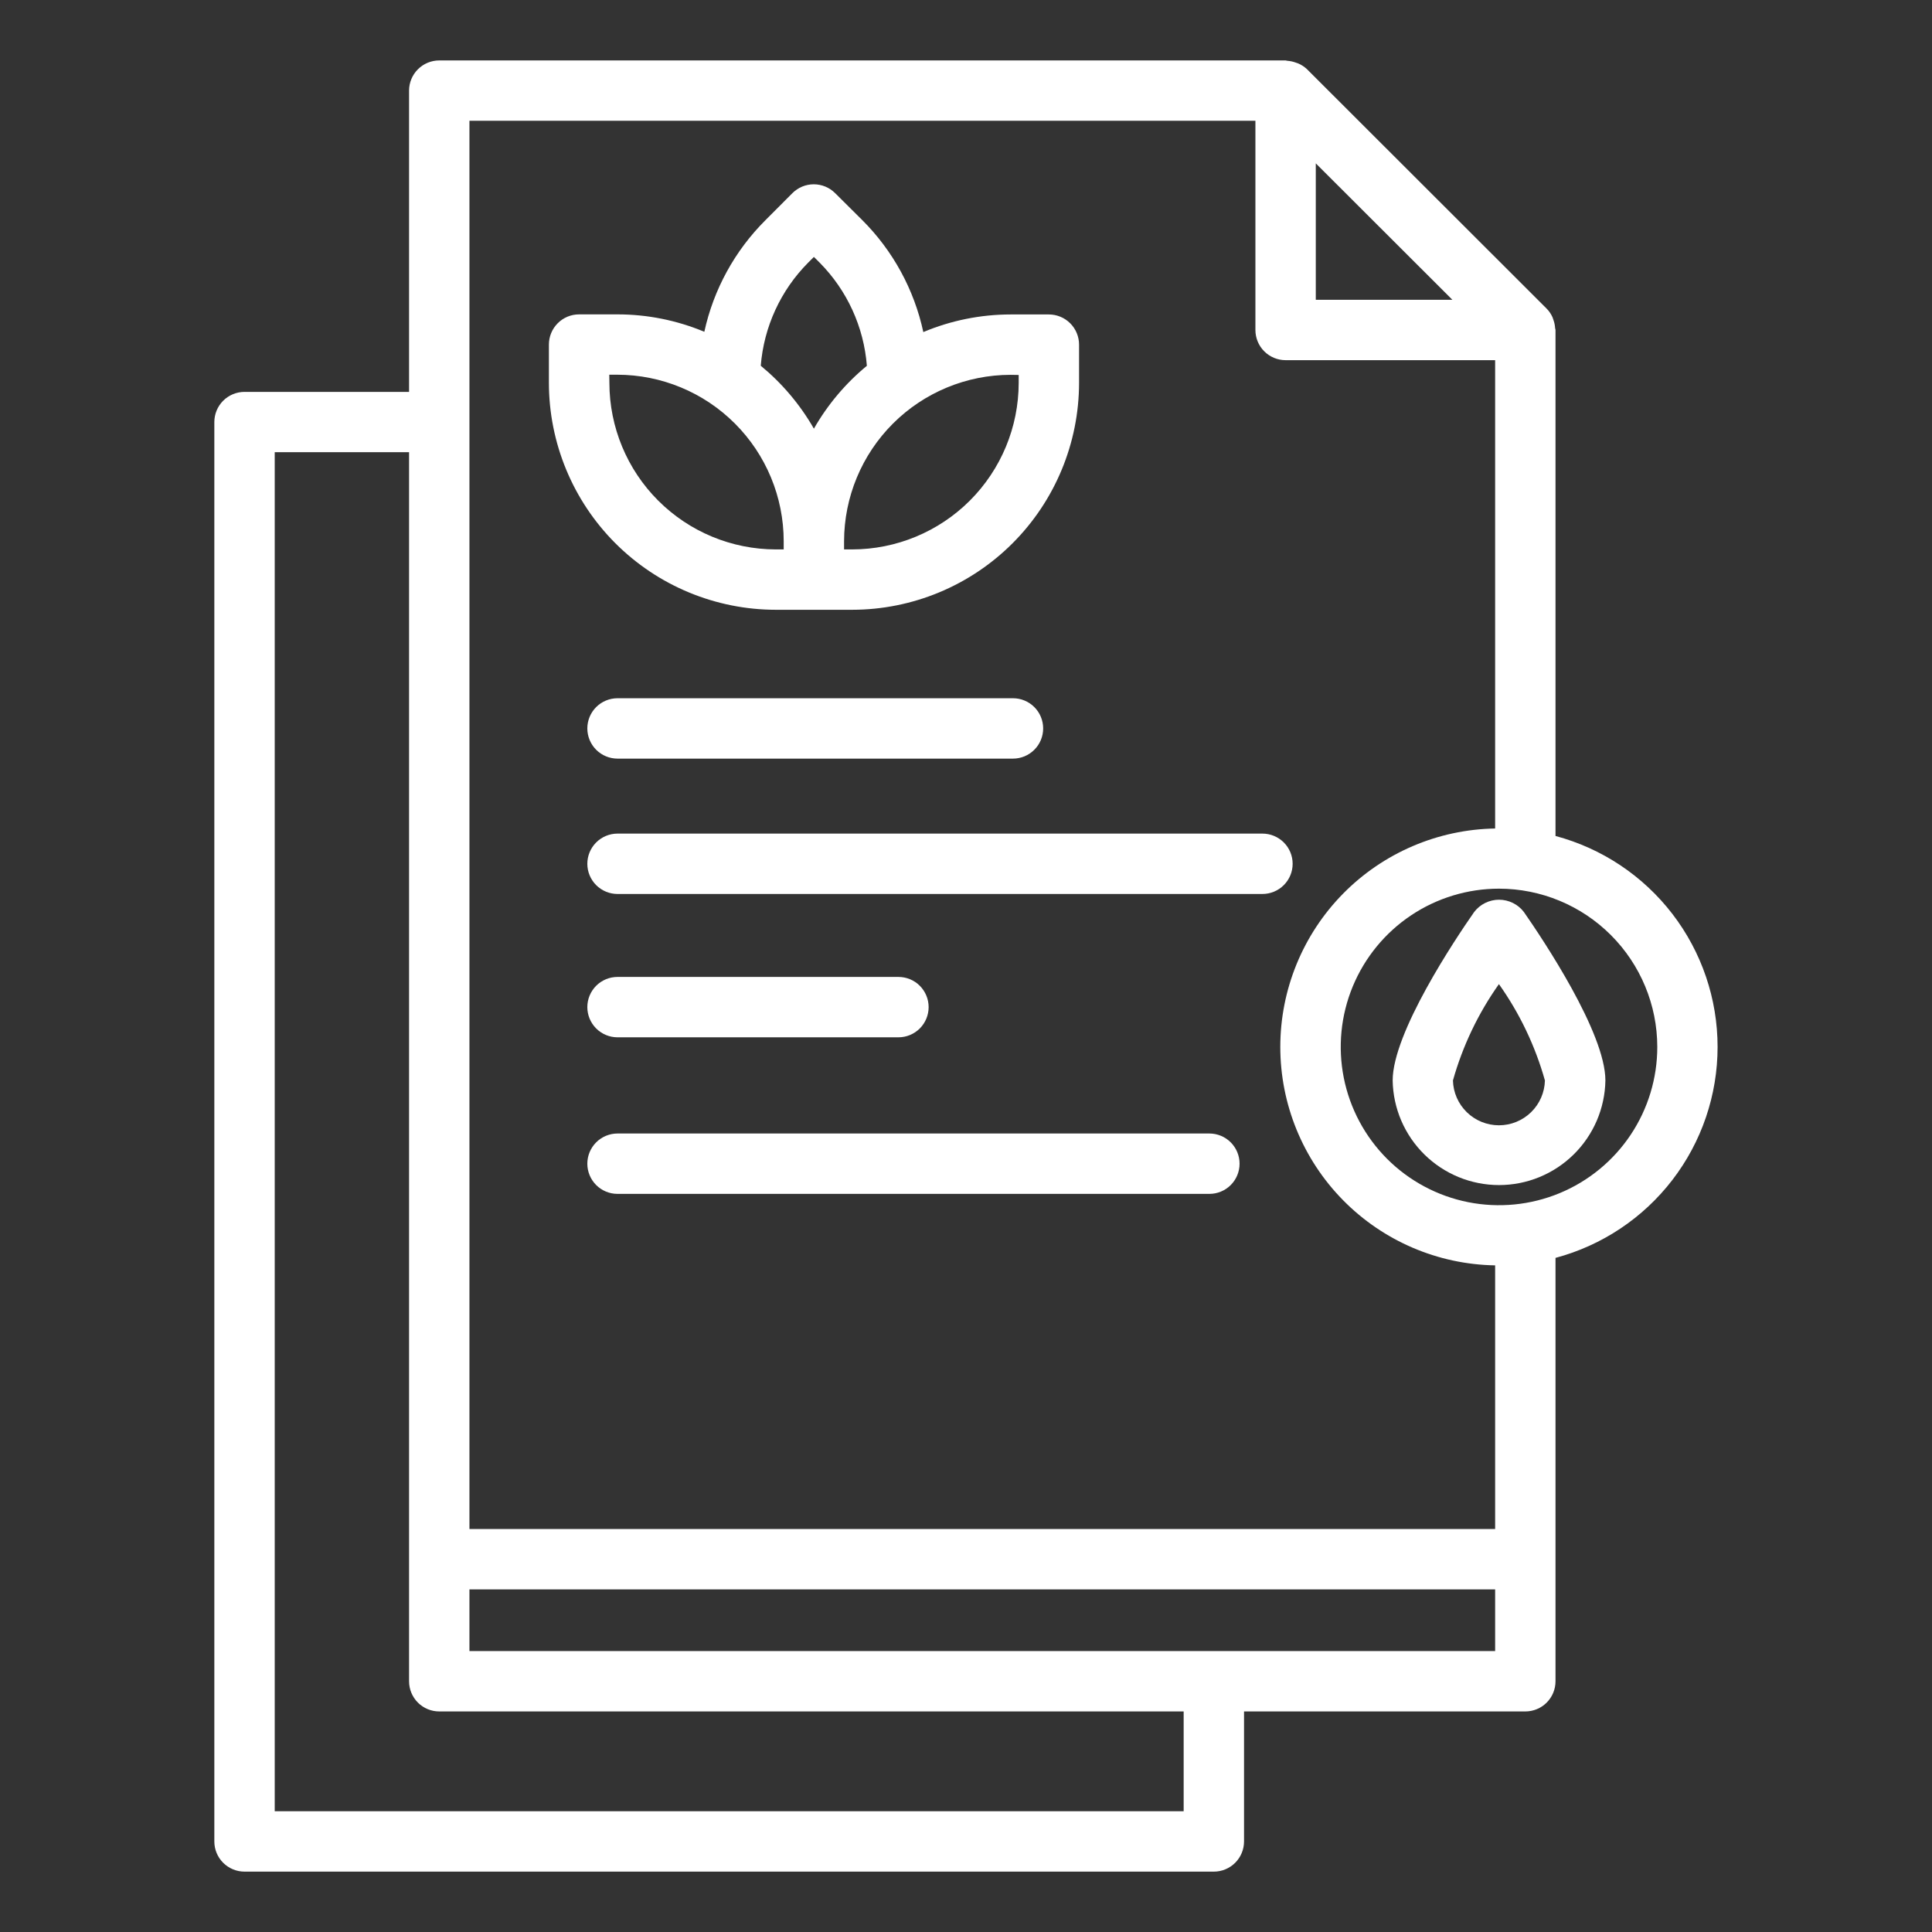
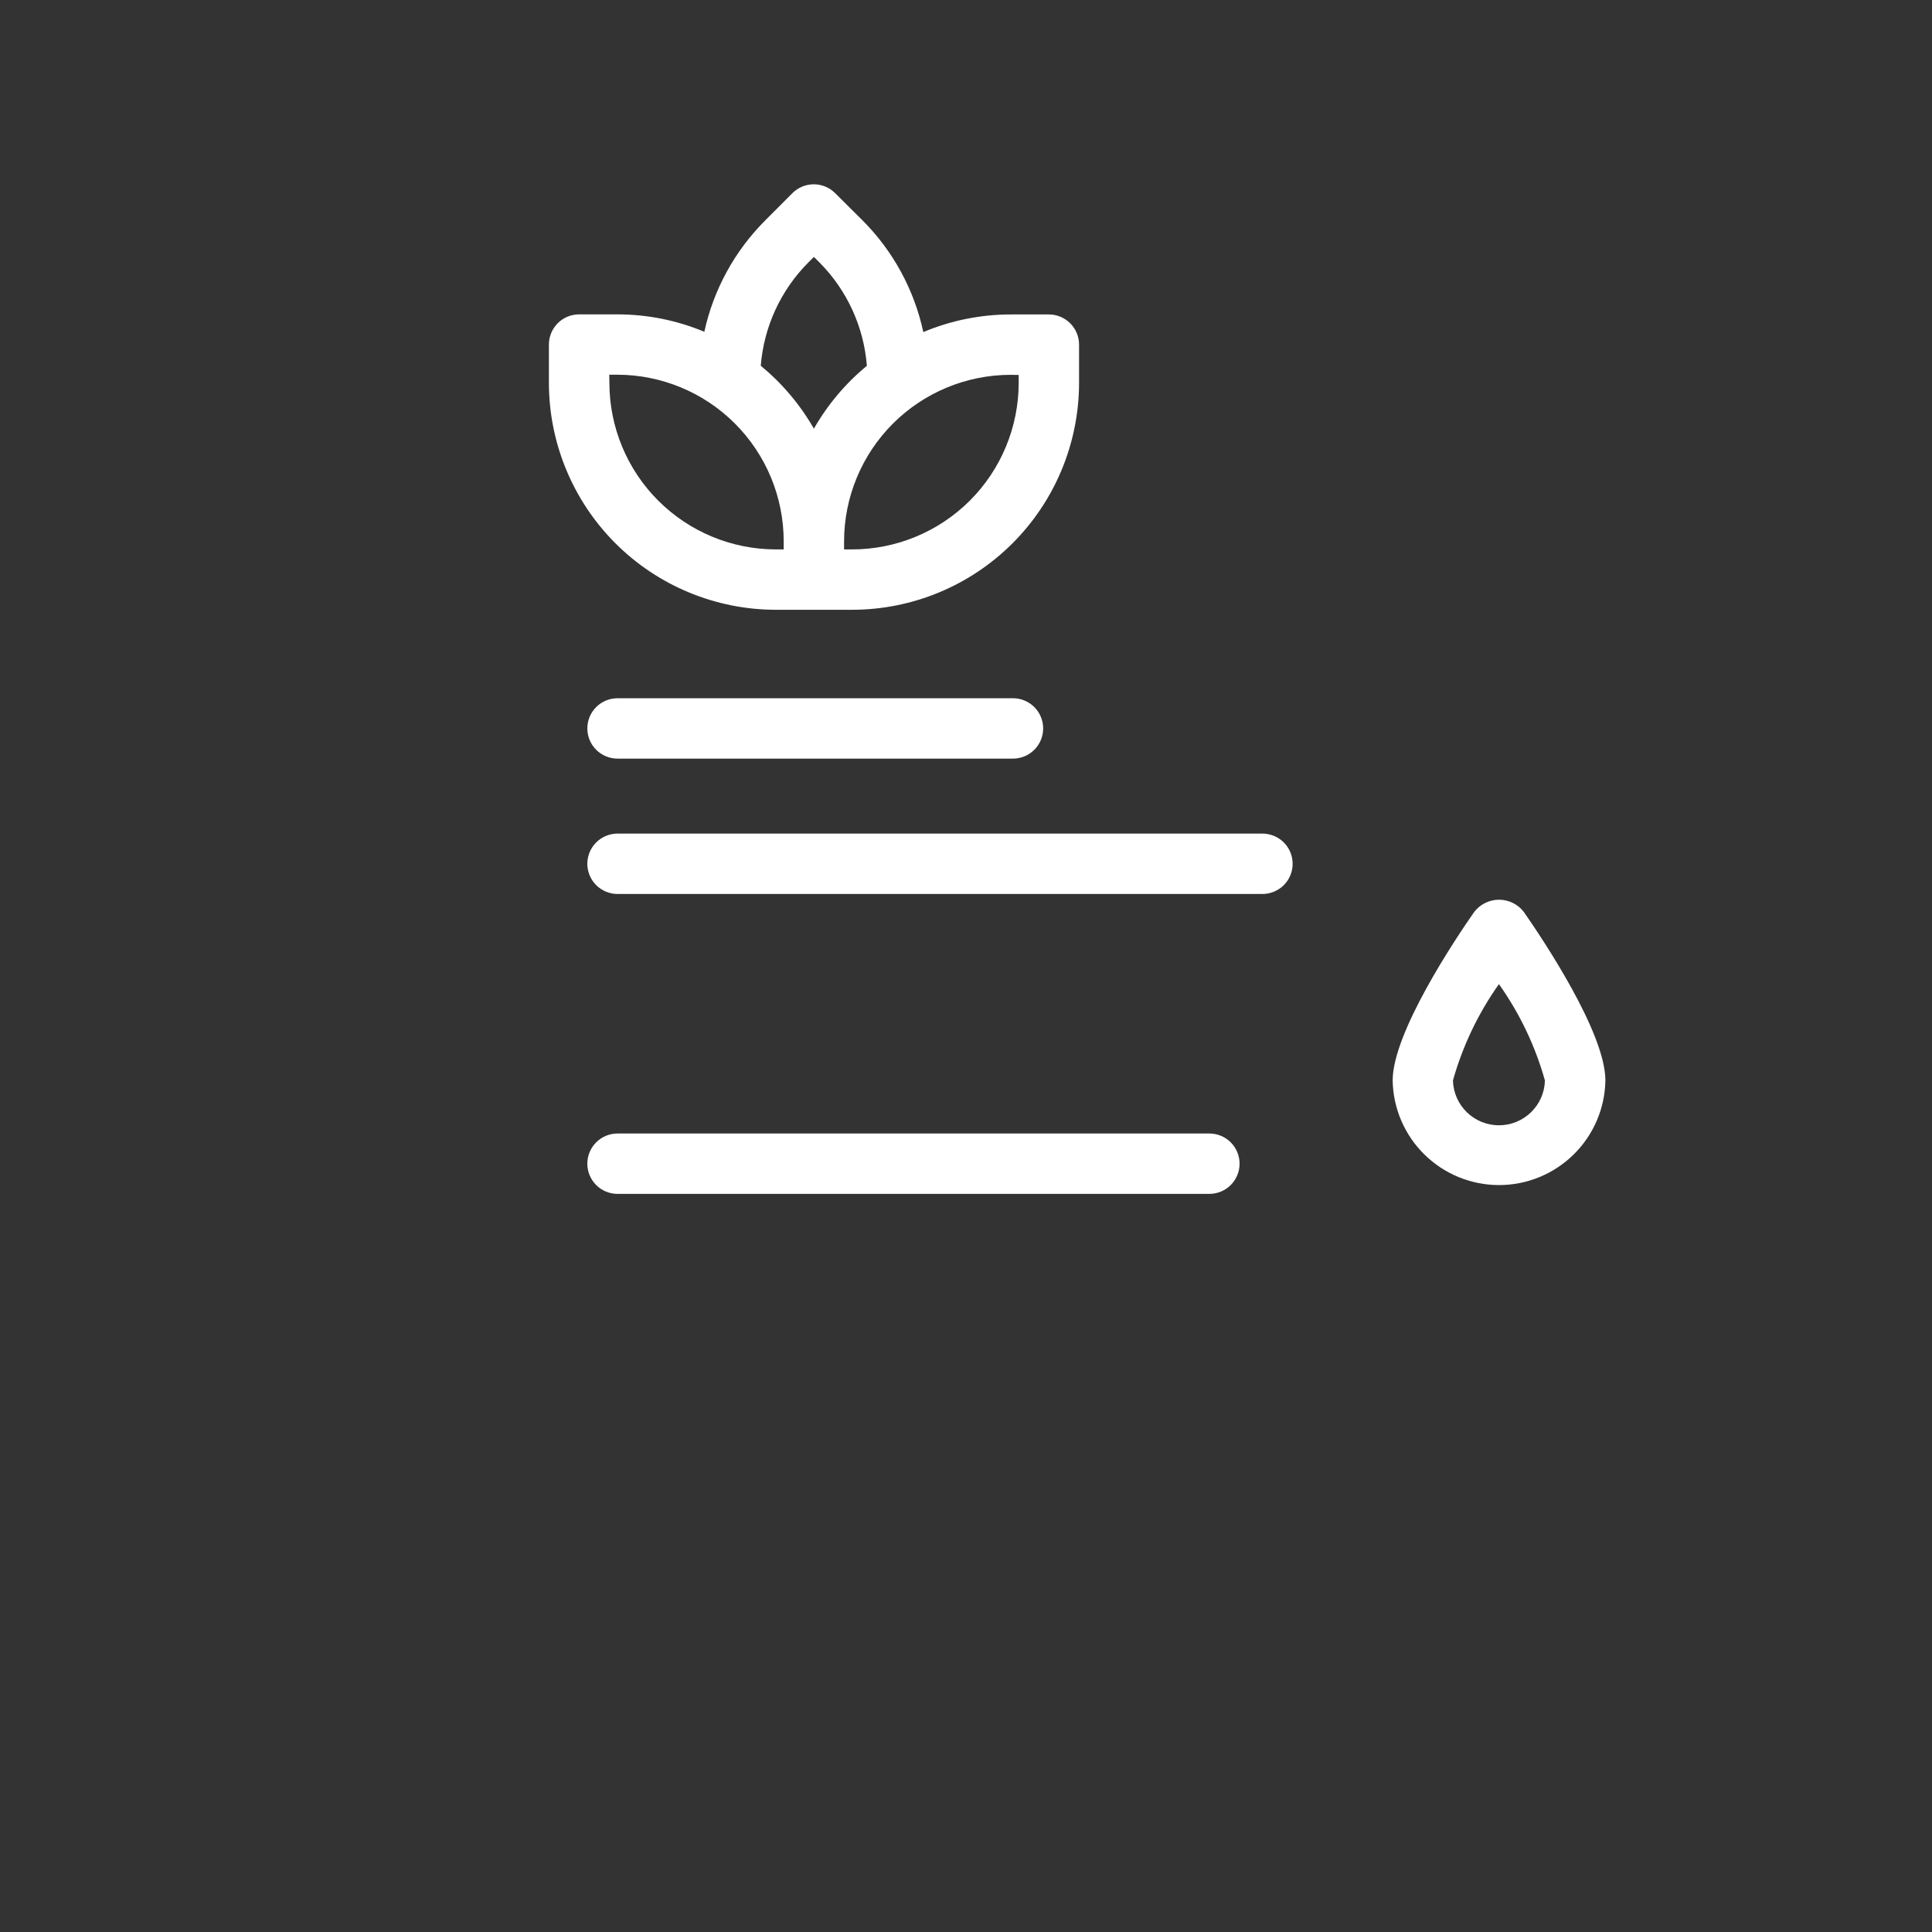
<svg xmlns="http://www.w3.org/2000/svg" width="100" height="100" viewBox="0 0 100 100" fill="none">
  <rect x="0" y="0" width="100" height="100" fill="#333333" stroke="none" />
-   <path d="M80.492 16.981C80.484 16.844 80.458 16.709 80.412 16.58C80.398 16.526 80.38 16.474 80.359 16.423C80.284 16.253 80.178 16.099 80.047 15.967L67.641 3.573C67.508 3.45 67.355 3.351 67.188 3.281C67.136 3.26 67.084 3.242 67.031 3.227C66.906 3.184 66.776 3.158 66.644 3.148C66.608 3.148 66.575 3.128 66.537 3.128H22.736C22.322 3.128 21.924 3.293 21.631 3.586C21.338 3.879 21.173 4.276 21.173 4.691V20.284H12.656C12.242 20.284 11.844 20.449 11.551 20.742C11.258 21.035 11.094 21.433 11.094 21.847V95.312C11.094 95.727 11.258 96.124 11.551 96.417C11.844 96.71 12.242 96.875 12.656 96.875H62.828C63.242 96.875 63.64 96.71 63.933 96.417C64.226 96.124 64.391 95.727 64.391 95.312V88.584H78.95C79.364 88.584 79.762 88.42 80.055 88.127C80.348 87.834 80.513 87.436 80.513 87.022V65.108C82.918 64.466 85.045 63.048 86.562 61.074C88.08 59.099 88.902 56.679 88.902 54.189C88.902 51.699 88.08 49.279 86.562 47.304C85.045 45.33 82.918 43.912 80.513 43.27V17.08C80.513 17.045 80.495 17.016 80.492 16.981ZM68.105 8.456L75.175 15.517H68.105V8.456ZM64.98 6.25V17.08C64.98 17.494 65.144 17.892 65.437 18.184C65.73 18.478 66.128 18.642 66.542 18.642H77.388V42.883C74.421 42.932 71.594 44.145 69.513 46.26C67.433 48.375 66.268 51.223 66.268 54.189C66.268 57.156 67.433 60.003 69.513 62.118C71.594 64.233 74.421 65.446 77.388 65.495V79.142H24.298V6.25H64.98ZM61.266 93.75H14.219V23.406H21.173V87.022C21.173 87.436 21.338 87.834 21.631 88.127C21.924 88.42 22.322 88.584 22.736 88.584H61.266V93.75ZM62.858 85.459C62.847 85.459 62.839 85.459 62.828 85.459C62.817 85.459 62.808 85.459 62.798 85.459H24.298V82.267H77.388V85.459H62.858ZM85.781 54.189C85.781 55.809 85.301 57.393 84.401 58.74C83.501 60.088 82.221 61.138 80.724 61.758C79.227 62.378 77.58 62.54 75.991 62.224C74.402 61.908 72.942 61.127 71.796 59.982C70.651 58.836 69.87 57.376 69.554 55.787C69.238 54.198 69.4 52.551 70.02 51.054C70.641 49.557 71.691 48.278 73.038 47.377C74.385 46.477 75.969 45.997 77.589 45.997C79.761 45.999 81.843 46.863 83.379 48.399C84.915 49.935 85.779 52.017 85.781 54.189Z" fill="white" />
  <path d="M40.156 31.562H44.111C47.224 31.559 50.208 30.321 52.409 28.12C54.61 25.919 55.848 22.934 55.852 19.822V17.839C55.852 17.425 55.687 17.027 55.394 16.734C55.101 16.441 54.704 16.276 54.289 16.276H52.305C50.755 16.278 49.22 16.587 47.791 17.188C47.318 14.991 46.22 12.979 44.63 11.392L43.224 9.995C42.931 9.703 42.534 9.539 42.12 9.539C41.707 9.539 41.31 9.703 41.017 9.995L39.624 11.392C38.034 12.975 36.934 14.982 36.456 17.173C35.029 16.577 33.498 16.271 31.952 16.272H29.974C29.559 16.272 29.162 16.436 28.869 16.73C28.576 17.023 28.411 17.42 28.411 17.834V19.811C28.412 22.926 29.649 25.914 31.851 28.118C34.054 30.321 37.041 31.56 40.156 31.562ZM52.727 19.408V19.822C52.724 22.107 51.814 24.298 50.198 25.913C48.581 27.528 46.39 28.436 44.105 28.438H43.689V28.016C43.692 25.732 44.601 23.542 46.216 21.927C47.831 20.312 50.021 19.404 52.305 19.401L52.727 19.408ZM41.831 13.594L42.127 13.298L42.425 13.594C43.846 15.029 44.712 16.921 44.869 18.934C43.765 19.844 42.836 20.946 42.127 22.188C41.415 20.944 40.483 19.841 39.377 18.931C39.537 16.918 40.407 15.026 41.831 13.594ZM31.536 19.395H31.95C34.234 19.398 36.424 20.306 38.038 21.921C39.653 23.536 40.562 25.726 40.564 28.009V28.438H40.156C37.873 28.435 35.683 27.526 34.068 25.911C32.453 24.296 31.545 22.106 31.542 19.822L31.536 19.395Z" fill="white" />
  <path d="M31.963 39.266H52.432C52.846 39.266 53.243 39.101 53.536 38.808C53.83 38.515 53.994 38.117 53.994 37.703C53.994 37.289 53.83 36.891 53.536 36.598C53.243 36.305 52.846 36.141 52.432 36.141H31.963C31.549 36.141 31.151 36.305 30.858 36.598C30.565 36.891 30.4 37.289 30.4 37.703C30.4 38.117 30.565 38.515 30.858 38.808C31.151 39.101 31.549 39.266 31.963 39.266Z" fill="white" />
  <path d="M30.4 44.709C30.4 45.124 30.565 45.521 30.858 45.814C31.151 46.107 31.549 46.272 31.963 46.272H65.344C65.758 46.272 66.156 46.107 66.449 45.814C66.742 45.521 66.907 45.124 66.907 44.709C66.907 44.295 66.742 43.898 66.449 43.605C66.156 43.312 65.758 43.147 65.344 43.147H31.963C31.549 43.147 31.151 43.312 30.858 43.605C30.565 43.898 30.4 44.295 30.4 44.709Z" fill="white" />
-   <path d="M31.963 53.691H46.504C46.918 53.691 47.315 53.526 47.608 53.233C47.901 52.94 48.066 52.542 48.066 52.128C48.066 51.714 47.901 51.316 47.608 51.023C47.315 50.73 46.918 50.566 46.504 50.566H31.963C31.549 50.566 31.151 50.73 30.858 51.023C30.565 51.316 30.4 51.714 30.4 52.128C30.4 52.542 30.565 52.94 30.858 53.233C31.151 53.526 31.549 53.691 31.963 53.691Z" fill="white" />
  <path d="M62.597 58.67H31.963C31.549 58.67 31.151 58.835 30.858 59.128C30.565 59.421 30.4 59.818 30.4 60.233C30.4 60.647 30.565 61.045 30.858 61.338C31.151 61.631 31.549 61.795 31.963 61.795H62.597C63.012 61.795 63.409 61.631 63.702 61.338C63.995 61.045 64.16 60.647 64.16 60.233C64.16 59.818 63.995 59.421 63.702 59.128C63.409 58.835 63.012 58.67 62.597 58.67Z" fill="white" />
  <path d="M76.303 47.205C75.312 48.623 72.084 53.455 72.084 55.925C72.108 57.369 72.699 58.746 73.729 59.758C74.759 60.771 76.145 61.339 77.59 61.339C79.034 61.339 80.42 60.771 81.45 59.758C82.48 58.746 83.071 57.369 83.095 55.925C83.095 53.448 79.861 48.623 78.876 47.205C78.725 47.007 78.53 46.847 78.307 46.737C78.084 46.627 77.838 46.569 77.59 46.569C77.341 46.569 77.095 46.627 76.872 46.737C76.649 46.847 76.454 47.007 76.303 47.205ZM79.965 55.925C79.949 56.546 79.692 57.136 79.247 57.569C78.802 58.003 78.206 58.245 77.585 58.245C76.964 58.245 76.367 58.003 75.923 57.569C75.478 57.136 75.22 56.546 75.204 55.925C75.706 54.139 76.511 52.452 77.584 50.938C78.658 52.451 79.463 54.138 79.965 55.925Z" fill="white" />
</svg>